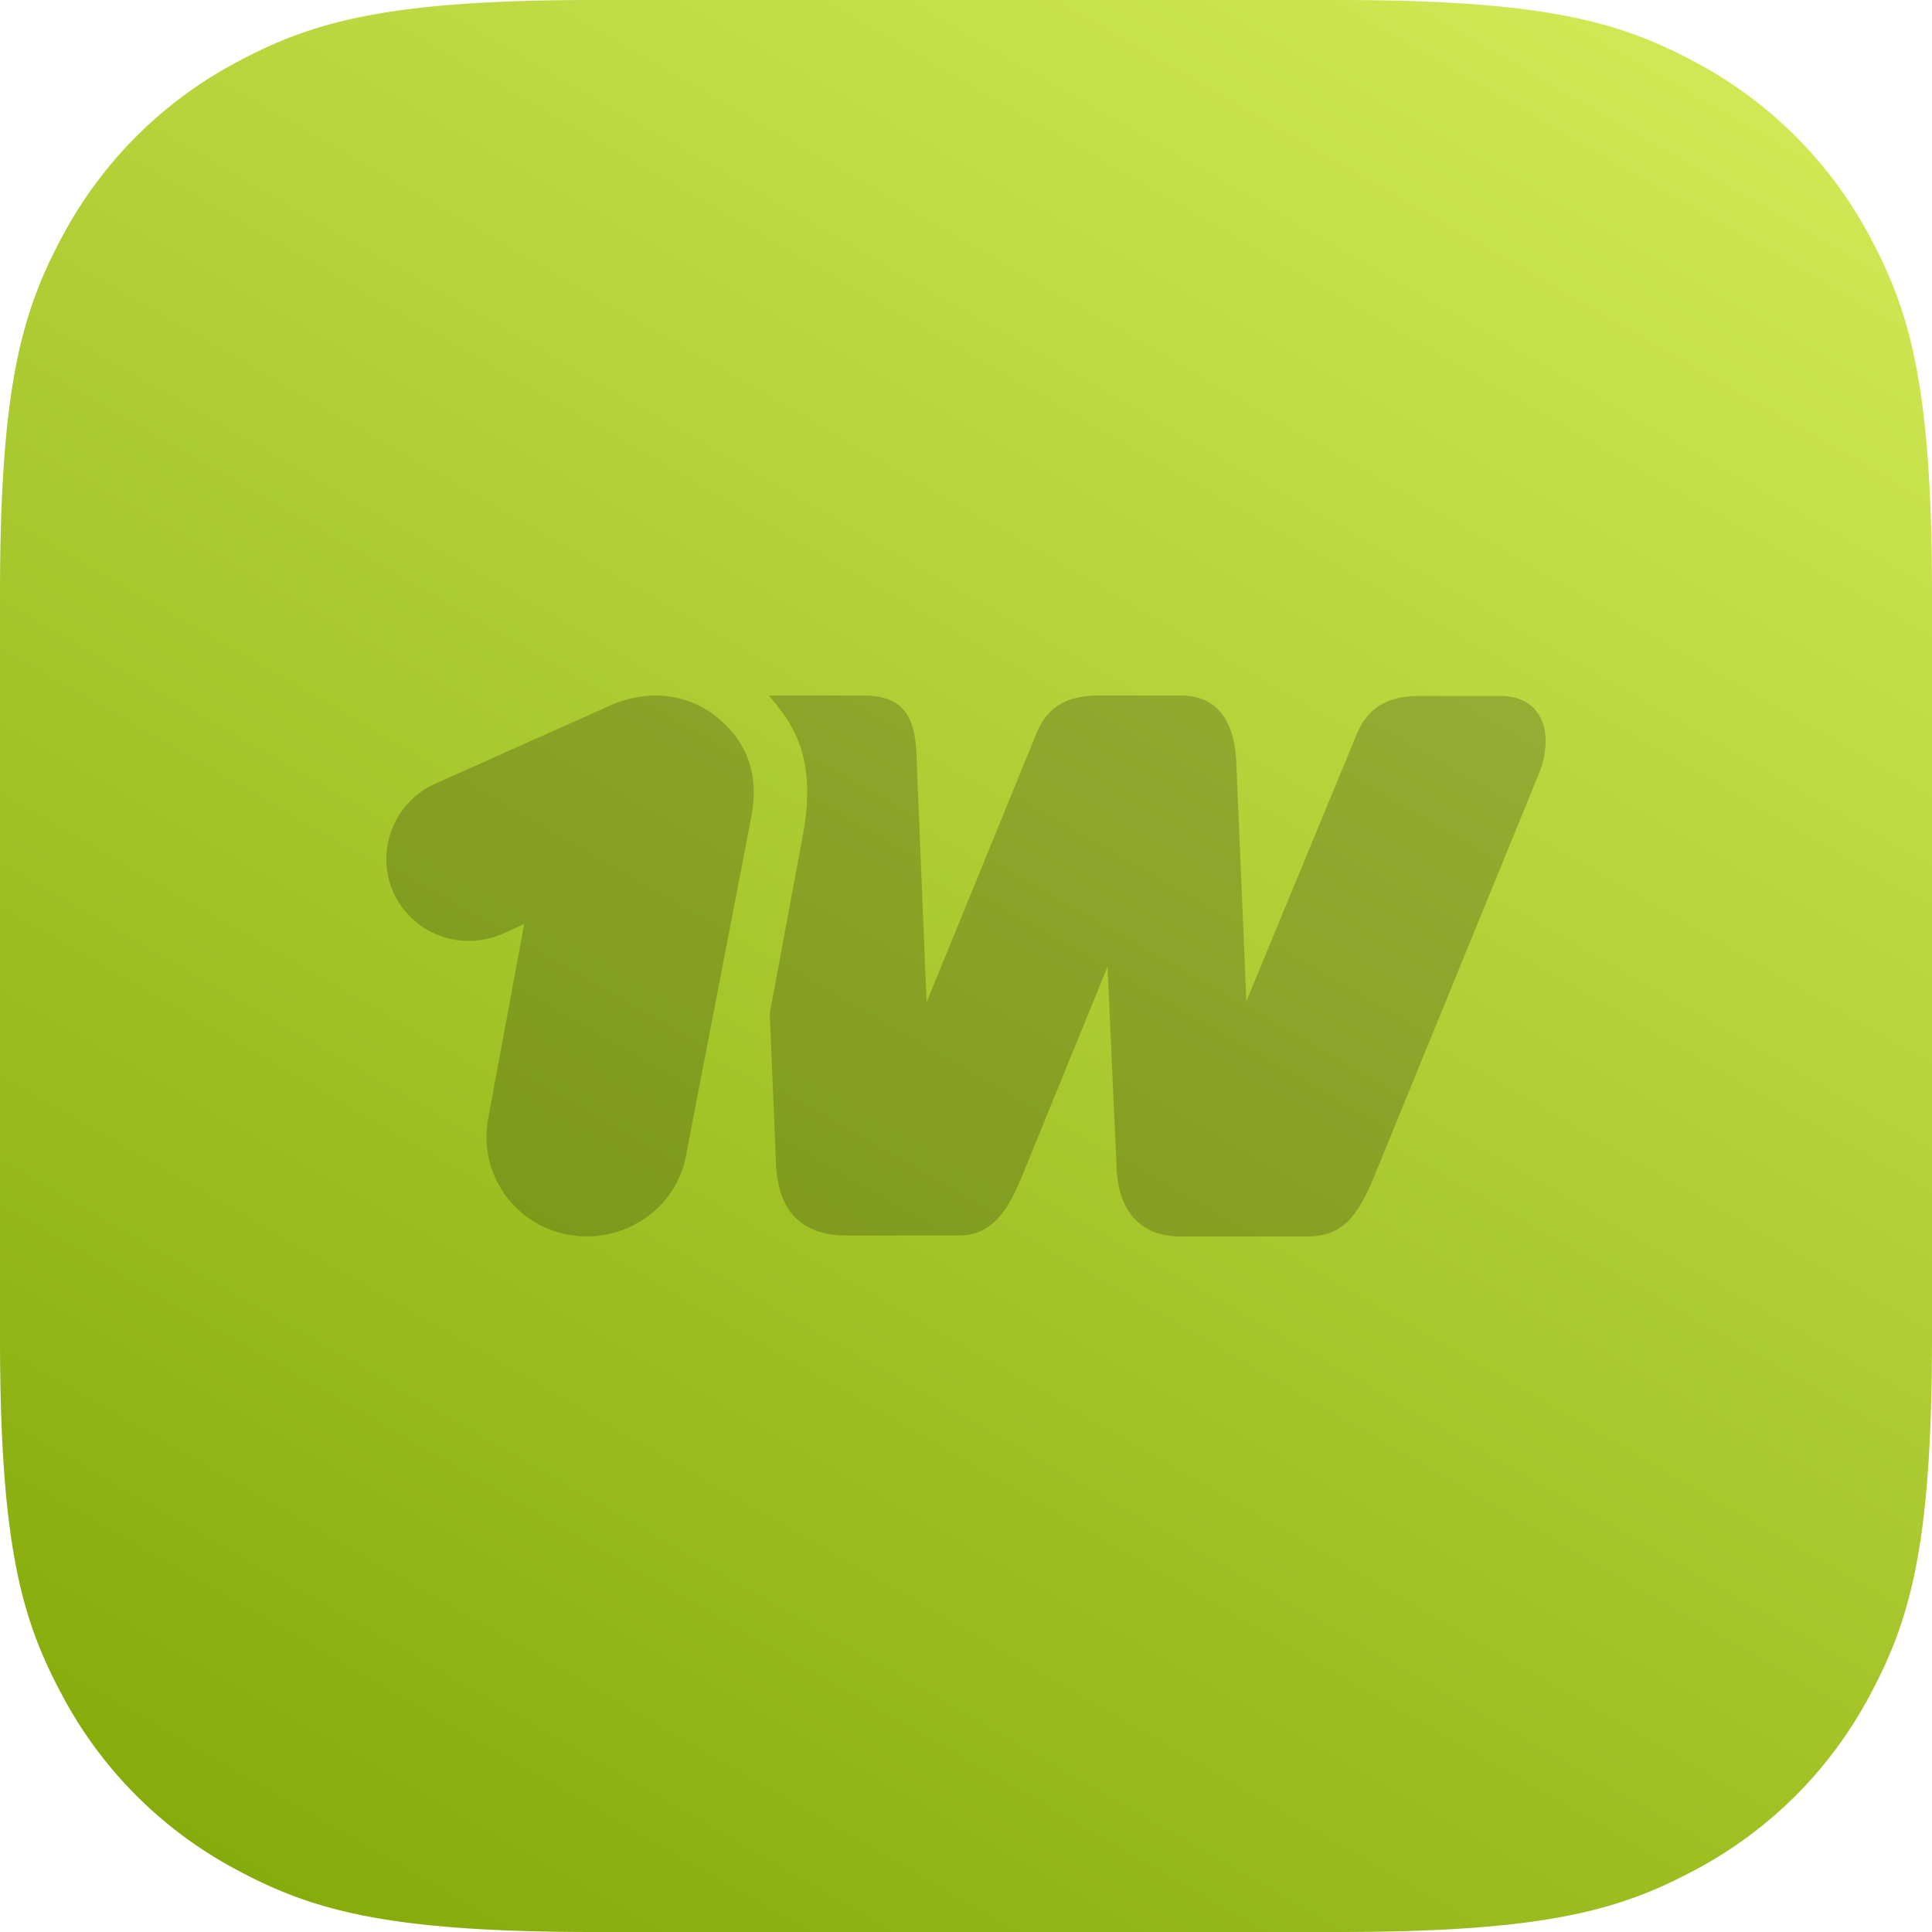
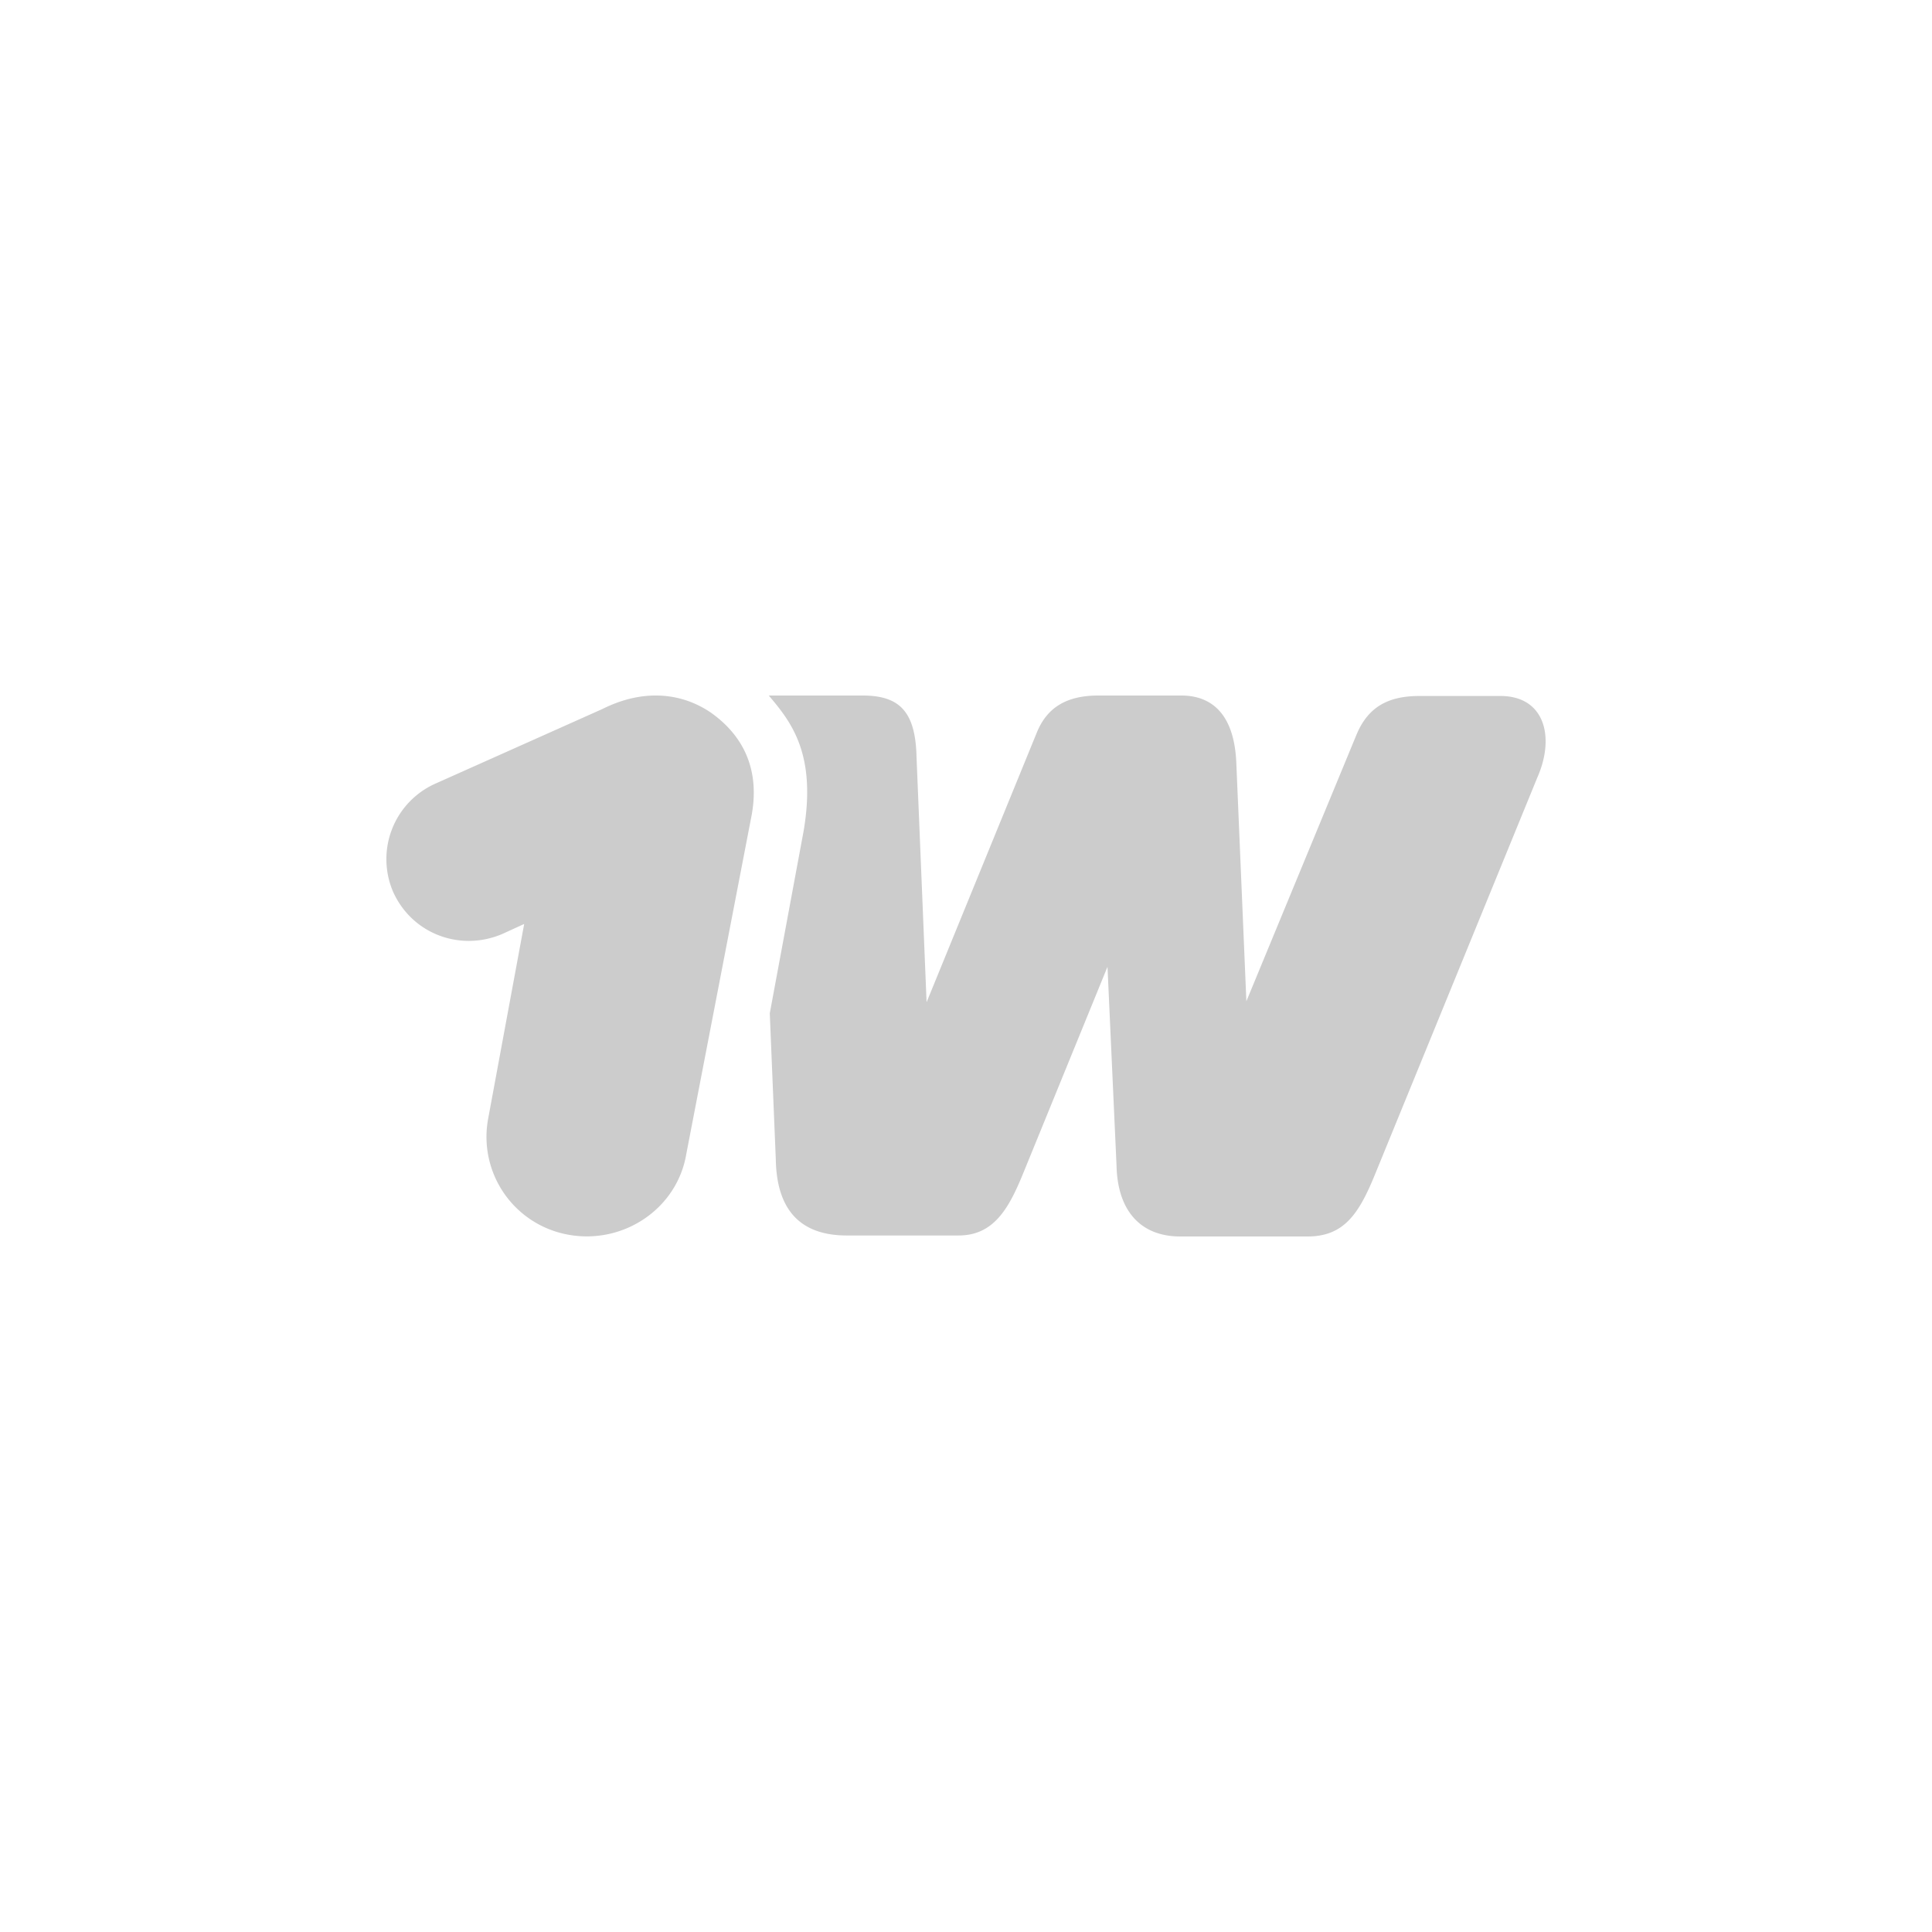
<svg xmlns="http://www.w3.org/2000/svg" viewBox="0 0 25 25" aria-hidden="true" role="img" width="25" height="25">
  <defs>
    <linearGradient id="provider-green" x1="73.578%" x2="0%" y1="-18.564%" y2="109.578%">
      <stop offset="0%" stop-color="#d8ef5b" />
      <stop offset="100%" stop-color="#7ba200" />
    </linearGradient>
    <linearGradient id="provider-green" x1="73.578%" x2="0%" y1="-18.564%" y2="109.578%">
      <stop offset="0%" stop-color="#d8ef5b" />
      <stop offset="100%" stop-color="#7ba200" />
    </linearGradient>
    <linearGradient id="provider-green" x1="73.578%" x2="0%" y1="-18.564%" y2="109.578%">
      <stop offset="0%" stop-color="#d8ef5b" />
      <stop offset="100%" stop-color="#7ba200" />
    </linearGradient>
  </defs>
-   <path d="M7.692 0h9.616c2.675 0 3.645.278 4.623.801a5.452 5.452 0 012.268 2.268c.523.978.801 1.948.801 4.623v9.616c0 2.675-.278 3.645-.801 4.623a5.452 5.452 0 01-2.268 2.268c-.978.523-1.948.801-4.623.801H7.692c-2.675 0-3.645-.278-4.623-.801A5.452 5.452 0 01.801 21.93C.278 20.953 0 19.983 0 17.308V7.692c0-2.675.278-3.645.801-4.623A5.452 5.452 0 013.07.801C4.047.278 5.017 0 7.692 0z" fill="url(&quot;#provider-green&quot;)" />
  <path id="svg_2" opacity="0.2" d="m11.16,9c0.48,0 0.687,0.206 0.7,0.798l0.13,3.171l1.422,-3.479c0.128,-0.323 0.373,-0.49 0.801,-0.49l1.073,0c0.375,0 0.686,0.219 0.712,0.876l0.13,3.08l1.425,-3.449c0.154,-0.371 0.425,-0.501 0.814,-0.501l1.049,0c0.569,0 0.71,0.527 0.477,1.055l-2.108,5.154c-0.206,0.502 -0.402,0.785 -0.866,0.785l-1.644,0c-0.53,0 -0.814,-0.348 -0.827,-0.915l-0.117,-2.575l-1.099,2.692c-0.18,0.437 -0.375,0.785 -0.827,0.785l-1.448,0c-0.568,0 -0.905,-0.296 -0.918,-0.98l-0.078,-1.895l0.438,-2.36c0.17,-1.002 -0.167,-1.416 -0.451,-1.752l1.212,0zm-3.366,0.175c0.515,-0.258 1.006,-0.219 1.394,0.039c0.426,0.296 0.66,0.746 0.53,1.377l-0.837,4.34c-0.118,0.71 -0.814,1.176 -1.527,1.046a1.286,1.286 0 0 1 -1.036,-1.508l0.465,-2.513l-0.284,0.13c-0.543,0.231 -1.164,0 -1.41,-0.541a1.07,1.07 0 0 1 0.543,-1.404l2.162,-0.966z" />
</svg>